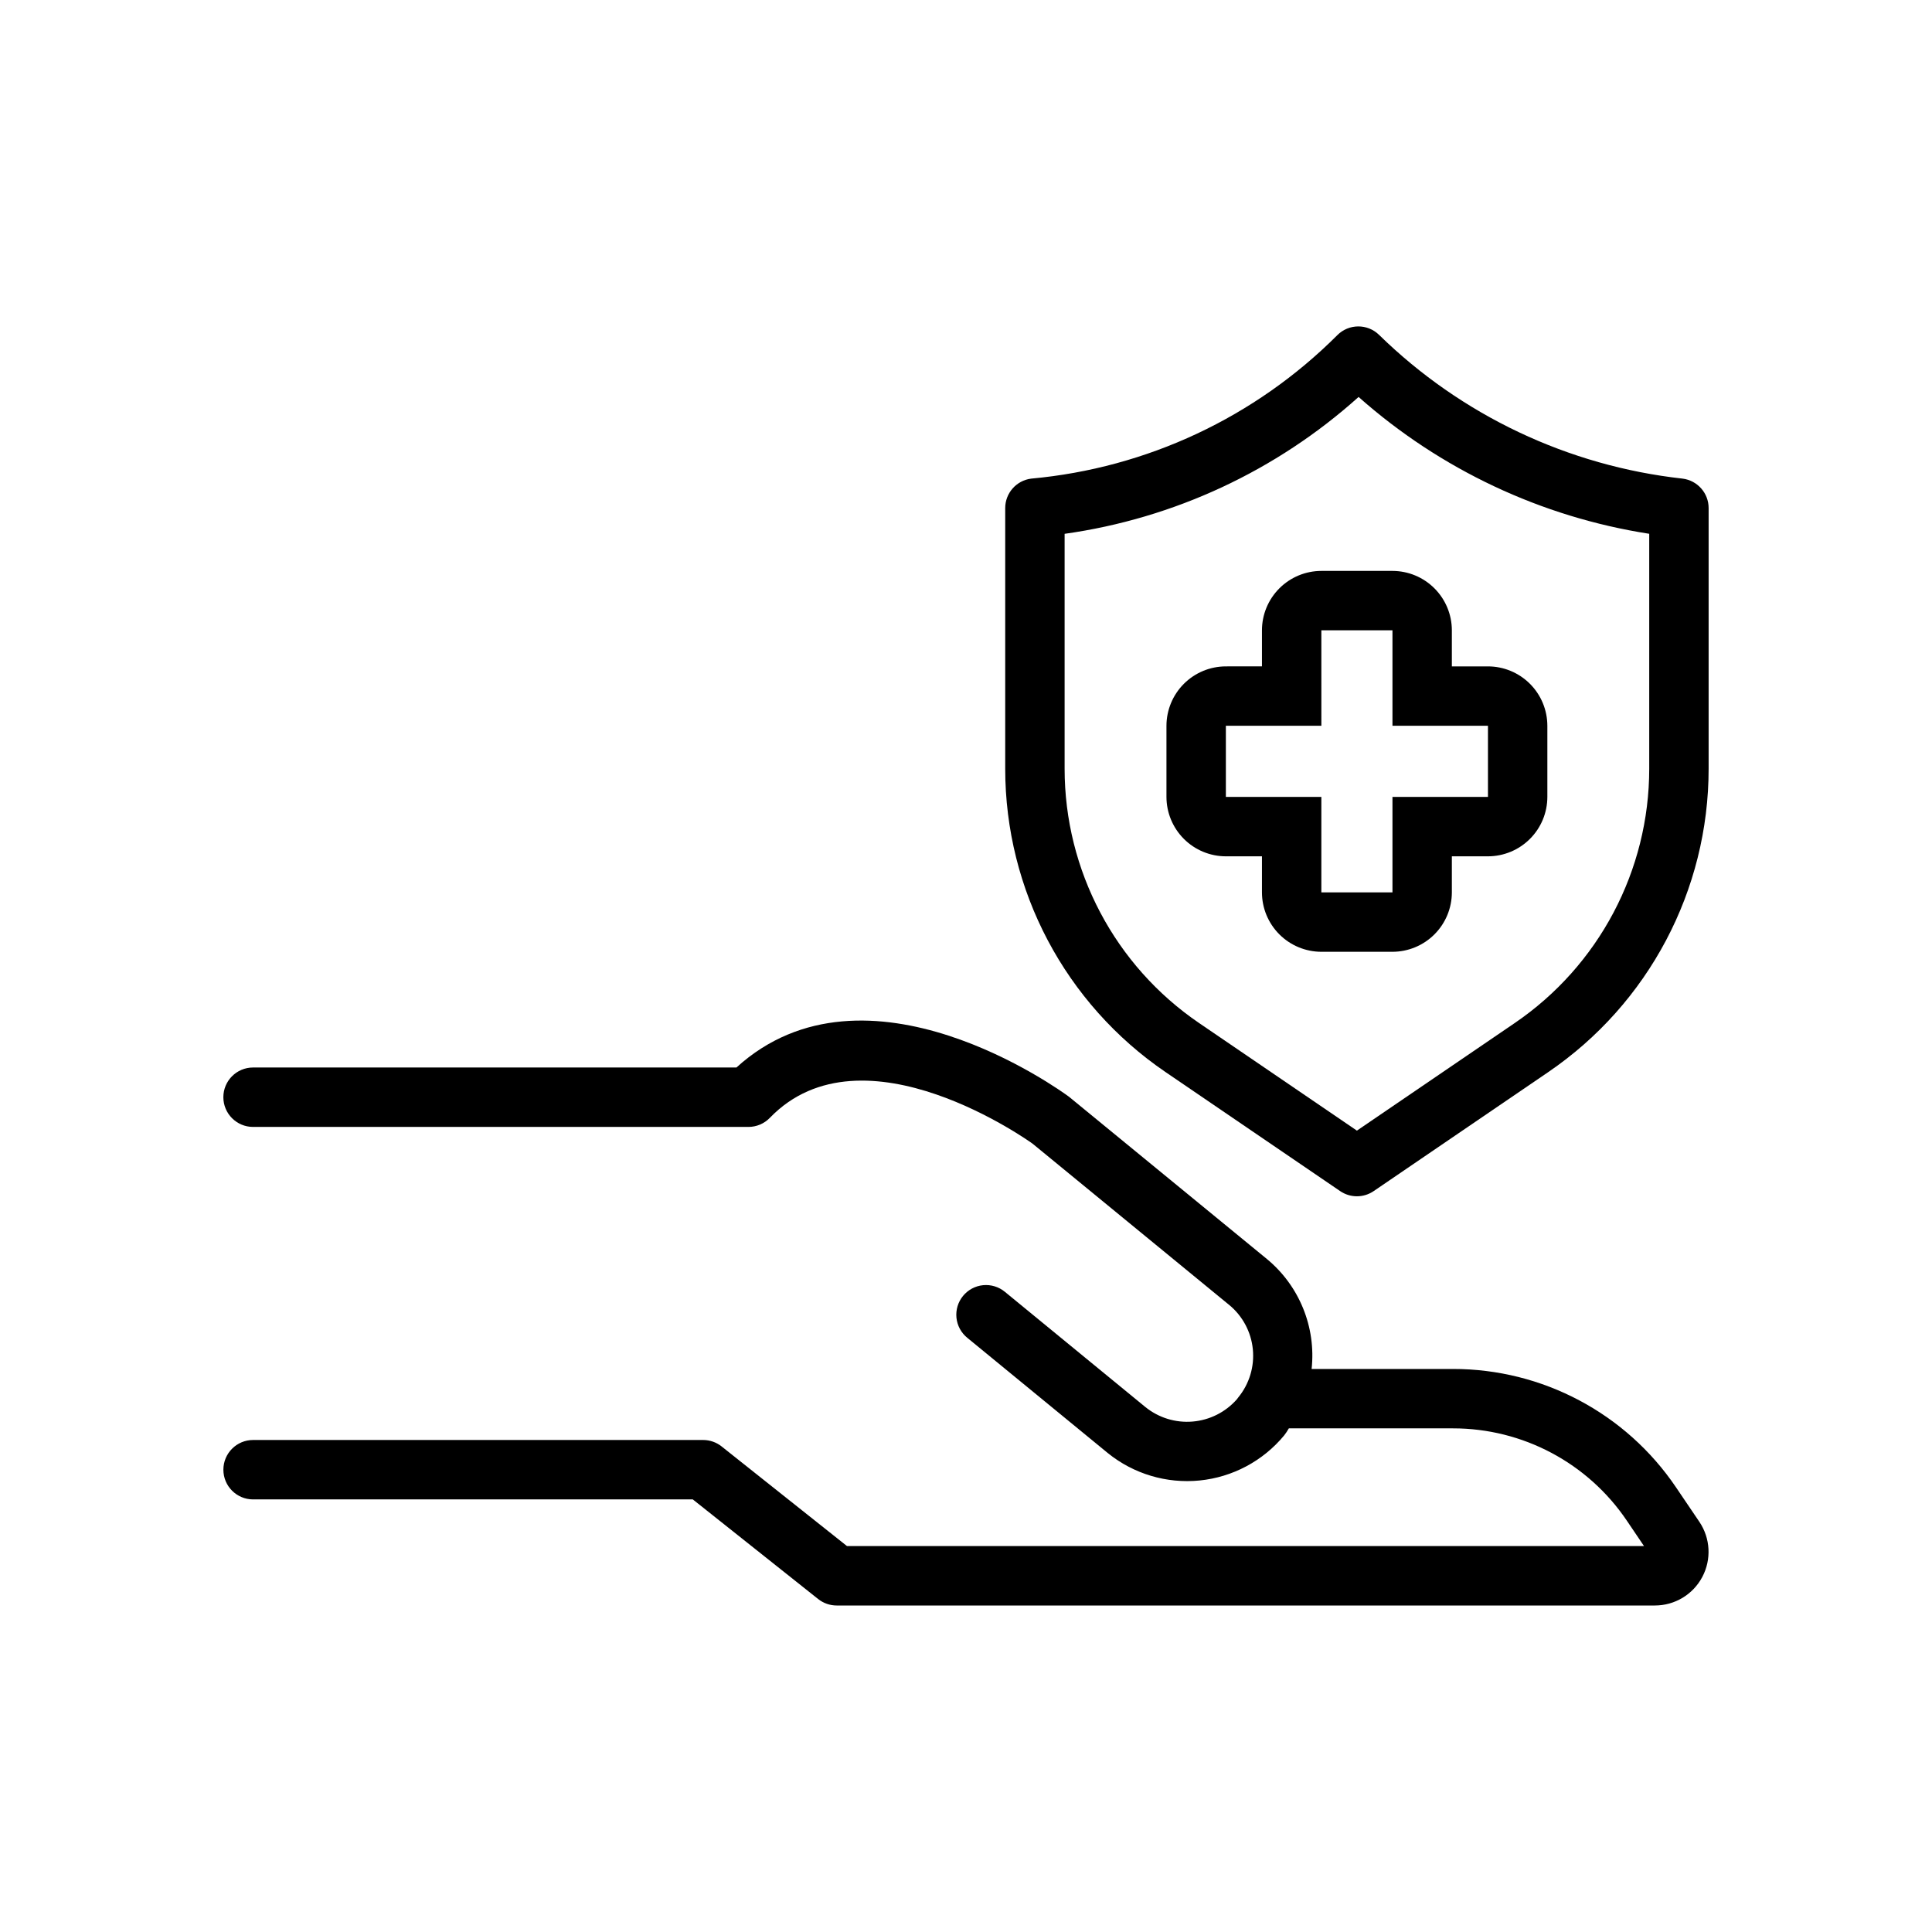
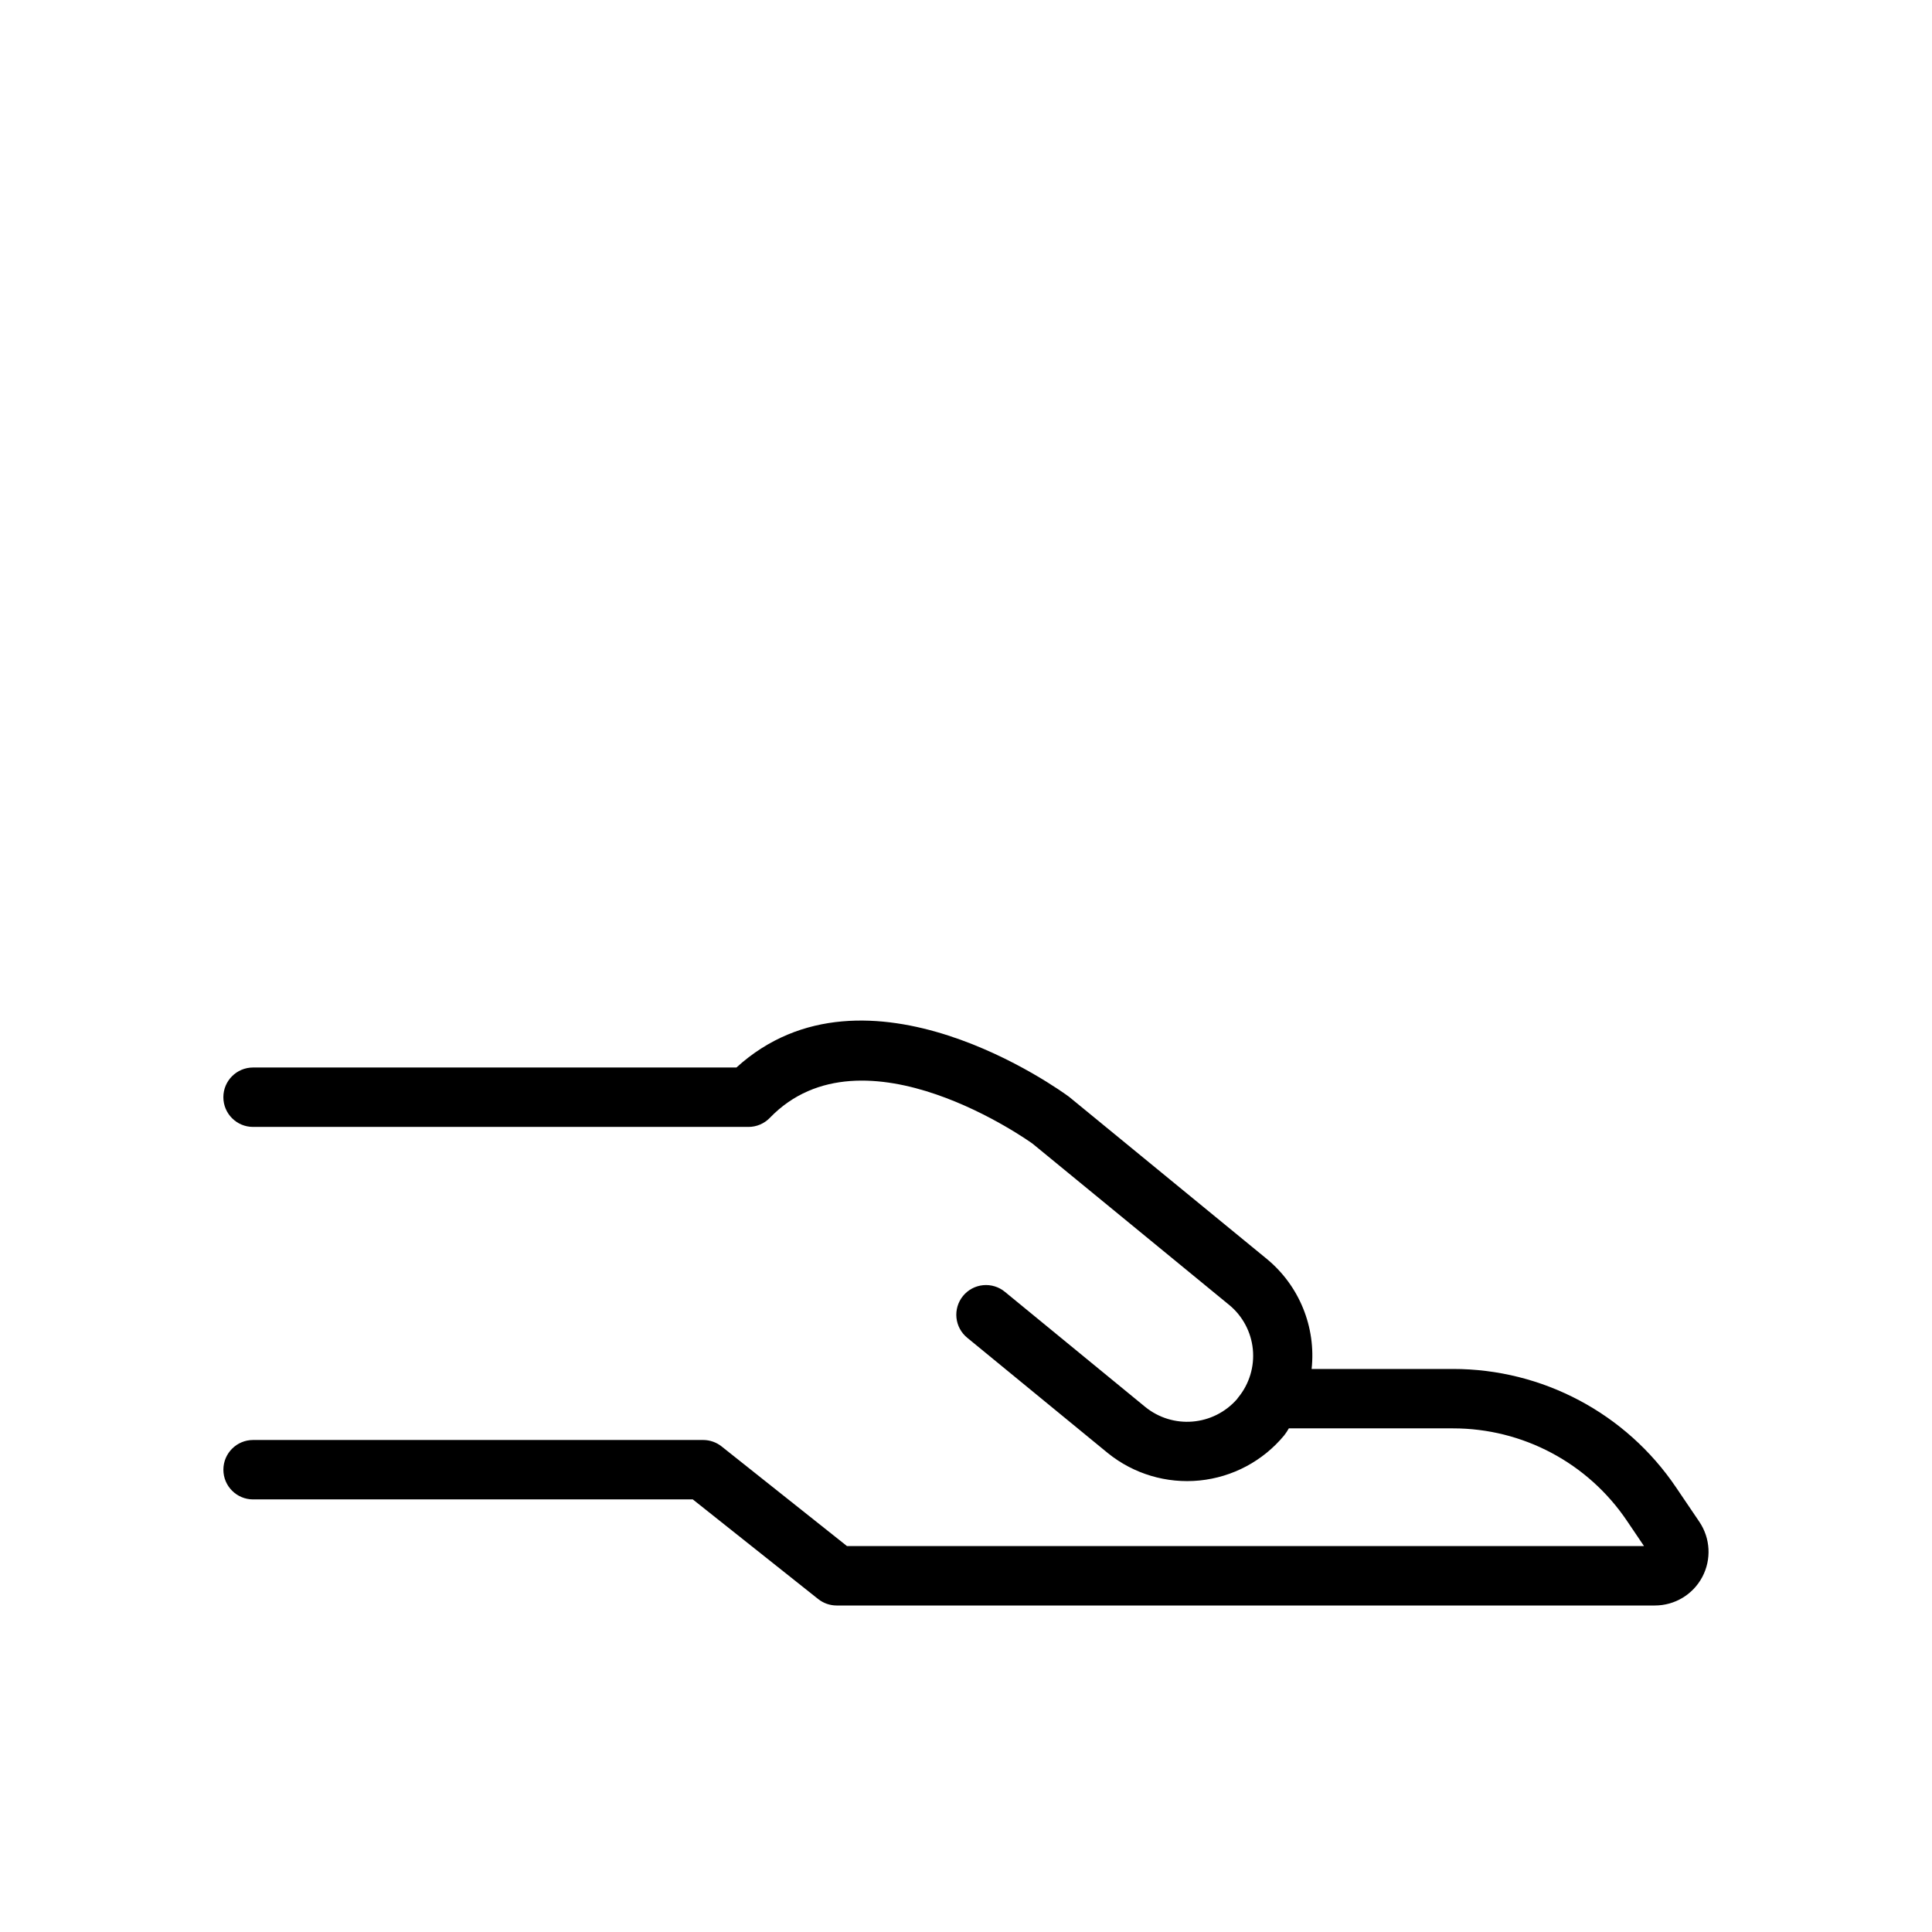
<svg xmlns="http://www.w3.org/2000/svg" fill="#000000" width="800px" height="800px" version="1.1" viewBox="144 144 512 512">
  <g>
    <path d="m588.17 538.17c-13.262-19.633-35.414-31.395-59.109-31.379h-37.469c1.199-11.094-3.258-22.051-11.863-29.152l-52.414-42.973c-2.231-1.652-53.742-39.059-88.152-7.766h-128.1c-4.344 0-7.871 3.523-7.871 7.871 0 4.348 3.527 7.875 7.871 7.875h131.29c2.137 0 4.184-0.871 5.664-2.406 24.746-25.629 69.504 6.758 69.625 6.844l52.09 42.727 0.004-0.004c3.57 2.938 5.828 7.168 6.281 11.77 0.453 4.598-0.938 9.188-3.867 12.762-0.137 0.168-0.27 0.348-0.391 0.523h-0.004c-3 3.391-7.191 5.492-11.707 5.867-4.512 0.379-8.996-1.004-12.516-3.852l-37.223-30.527c-1.613-1.332-3.691-1.965-5.773-1.762-2.082 0.203-3.996 1.227-5.32 2.844-1.328 1.621-1.953 3.699-1.746 5.781 0.211 2.078 1.242 3.992 2.863 5.312l37.246 30.551c6.836 5.531 15.574 8.141 24.324 7.269 8.75-0.875 16.801-5.164 22.406-11.938 0.176-0.223 0.348-0.453 0.5-0.691 0.293-0.375 0.477-0.801 0.75-1.184h43.5c18.469-0.012 35.734 9.156 46.07 24.461l4.551 6.734h-211.22l-33.227-26.406h0.004c-1.395-1.105-3.121-1.707-4.898-1.707h-119.27c-4.344 0-7.871 3.527-7.871 7.875 0 4.348 3.527 7.871 7.871 7.871h116.53l33.227 26.406c1.395 1.105 3.121 1.707 4.898 1.707h216.83c5.266 0.004 10.098-2.902 12.566-7.551 2.469-4.644 2.168-10.277-0.781-14.637z" />
-     <path d="m589.91 270.84c-30.316-3.356-58.637-16.766-80.441-38.094-3.09-3.019-8.039-2.981-11.078 0.086-21.762 21.766-50.461 35.215-81.113 38.008-3.934 0.496-6.887 3.844-6.887 7.809v69.035c-0.016 32.199 15.906 62.32 42.52 80.449l46.25 31.527c2.676 1.824 6.195 1.824 8.871 0l46.25-31.527h-0.004c26.617-18.125 42.539-48.246 42.527-80.449v-69.035c0-3.969-2.957-7.316-6.894-7.809zm-8.848 76.844c0.008 26.996-13.34 52.246-35.656 67.441l-41.812 28.504-41.812-28.504c-22.312-15.195-35.66-40.445-35.648-67.441v-62.215c29-4.074 56.121-16.703 77.906-36.27 21.668 19.219 48.402 31.805 77.023 36.262z" />
-     <path d="m478.43 311.04v9.555l-9.562 0.004c-4.176 0.004-8.176 1.664-11.129 4.617-2.949 2.949-4.609 6.953-4.617 11.125v18.852c0.004 4.172 1.668 8.176 4.617 11.125 2.953 2.953 6.953 4.613 11.129 4.617h9.562v9.555c0.004 4.176 1.664 8.176 4.617 11.129 2.949 2.949 6.953 4.609 11.125 4.617h18.844c4.172-0.008 8.176-1.668 11.125-4.617 2.953-2.953 4.613-6.953 4.617-11.129v-9.555h9.566c4.172-0.004 8.172-1.664 11.125-4.617 2.953-2.949 4.613-6.953 4.617-11.125v-18.852c-0.004-4.172-1.664-8.176-4.617-11.125-2.953-2.953-6.953-4.613-11.125-4.617h-9.566v-9.559c-0.004-4.172-1.664-8.172-4.617-11.125-2.949-2.953-6.953-4.613-11.125-4.617h-18.844c-4.172 0.004-8.176 1.664-11.125 4.617-2.953 2.953-4.613 6.953-4.617 11.125zm59.895 25.301v18.852h-25.309v25.301l-18.844-0.004v-25.297h-25.305v-18.852h25.309l-0.004-25.301h18.844v25.301z" />
  </g>
</svg>